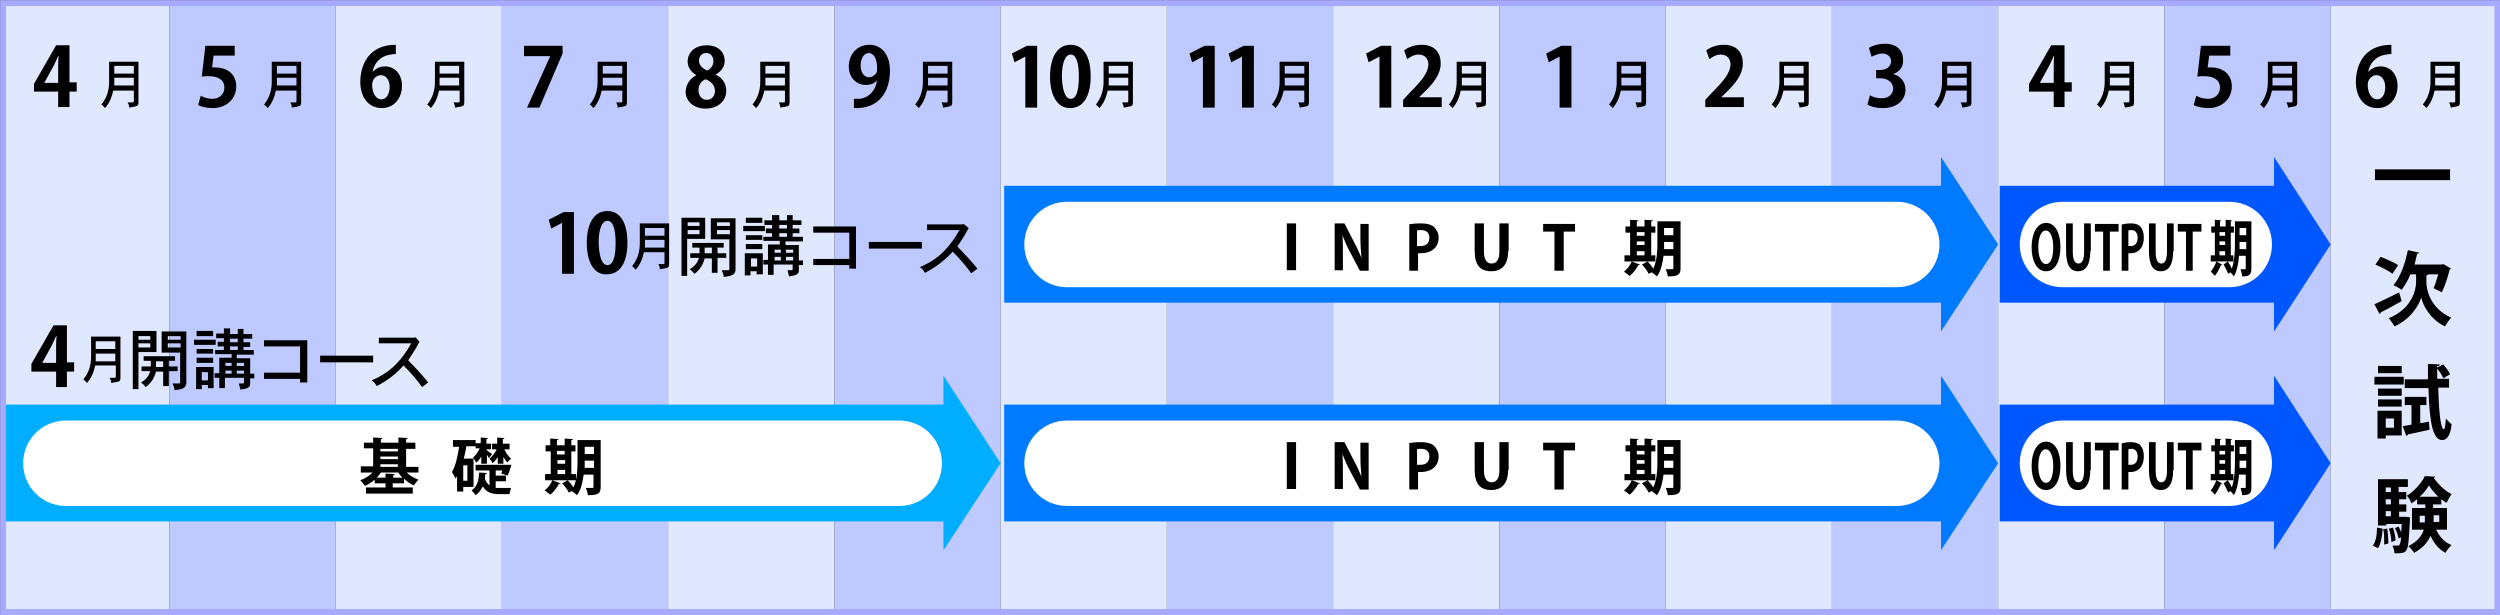
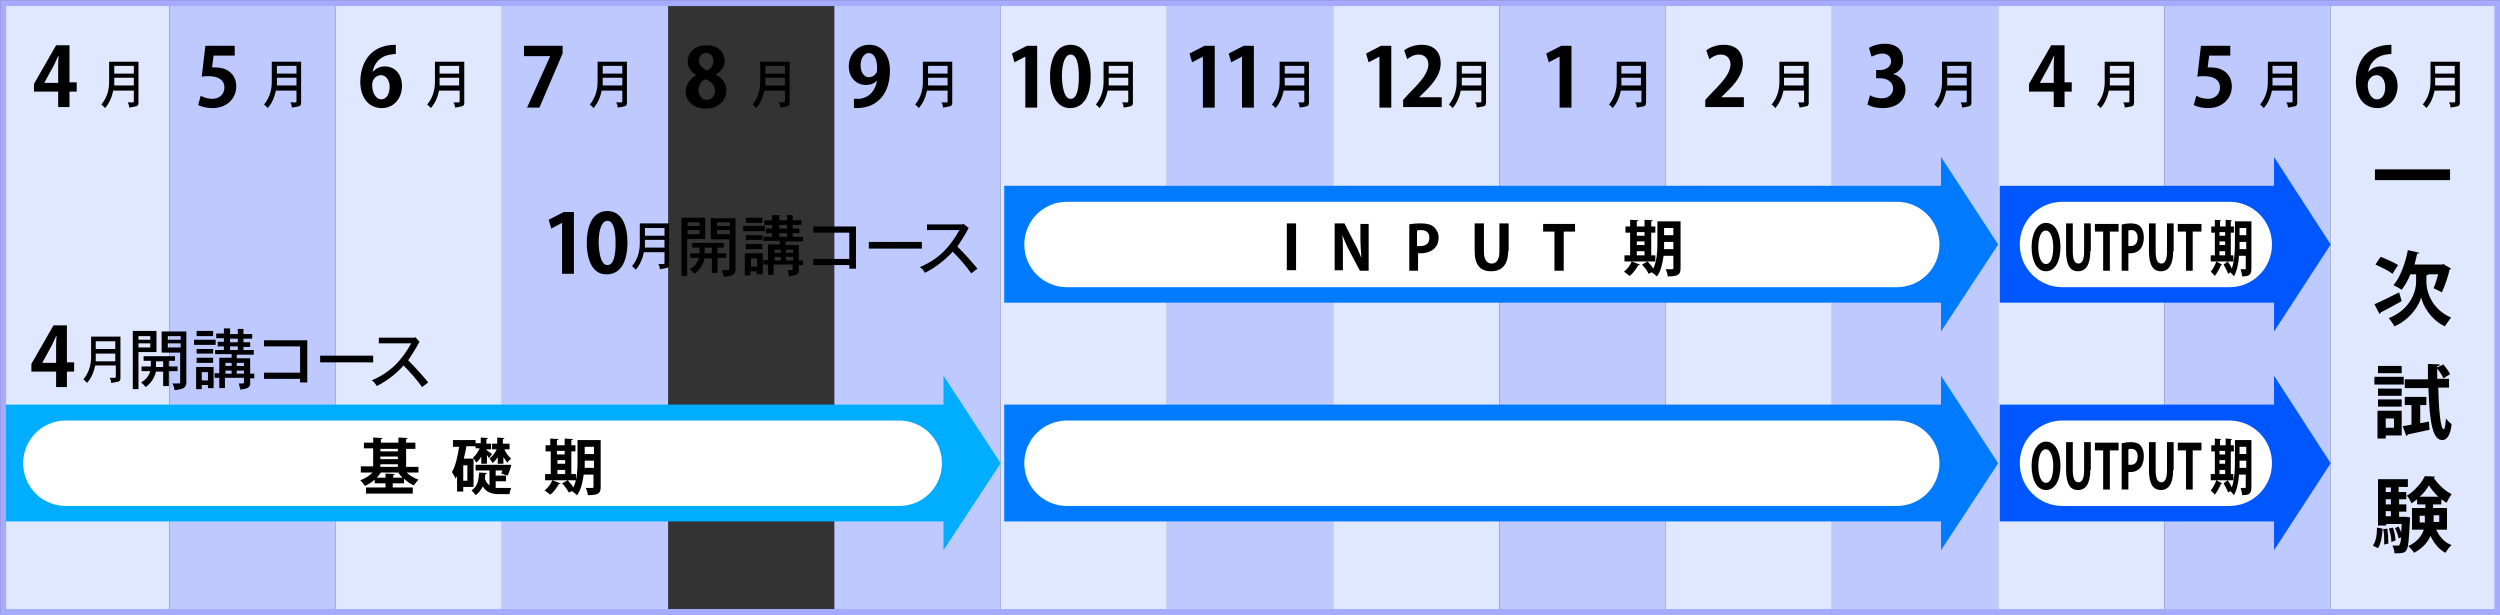
<svg xmlns="http://www.w3.org/2000/svg" id="レイヤー_1" width="485.7" height="119.4" overflow="visible" version="1.1" viewBox="0 0 485.7 119.4" xml:space="preserve">
  <rect x="0" y="0" width="485.7" height="119.4" fill="#333333" stroke="none" />
  <defs />
  <style>.st0{fill:#e0e8ff}.st2{fill:#bdc9ff}.st3{fill:#fff}.st4{fill:#0057ff}.st5{fill:#007aff}</style>
  <path d="M97.5.6h32.3v118.3H97.5z" class="st2" />
-   <path d="M129.8.6h32.3v118.3h-32.3z" class="st0" />
  <path d="M162.1.6h32.3v118.3h-32.3z" class="st2" />
  <path d="M.6.6h32.3v118.3H.6z" class="st0" />
  <path d="M13.5 20.8h-2.2v-3H6.6v-1.5l4.3-7.5h2.6V16h1.4v1.8h-1.4v3zm-4.9-4.7h2.7v-3c0-.7 0-1.5.1-2.2h-.1c-.4.8-.6 1.4-1 2.1l-1.7 3.1zM26.9 12v7.9c0 .4-.1.6-.3.7-.3.1-.8.2-1.5.3 0-.3-.1-.7-.3-1h1c.1 0 .2-.1.2-.2v-2.1h-4c-.3 1.4-.8 2.5-1.6 3.4-.2-.3-.5-.5-.7-.7 1-1.2 1.5-2.7 1.5-4.4V12h5.7zm-4.7 3.1v1.5H26v-1.5h-3.8zm0-.8H26v-1.5h-3.8v1.5z" />
  <path d="M32.9.6h32.3v118.3H32.9z" class="st2" />
  <path d="M45.6 8.9v1.9h-4.1l-.3 2.3h.7c2.1 0 4 1.2 4 3.7 0 2.3-1.8 4.2-4.6 4.2-1.2 0-2.3-.3-2.8-.6l.5-1.8c.5.3 1.3.6 2.3.6 1.2 0 2.3-.8 2.3-2.2 0-1.4-1.1-2.2-3.1-2.2-.5 0-.9 0-1.3.1l.7-6h5.7zM58.5 12v7.9c0 .4-.1.6-.3.7-.3.1-.8.2-1.5.3 0-.3-.1-.7-.3-1h1c.1 0 .2-.1.2-.2v-2.1h-4c-.3 1.4-.8 2.5-1.6 3.4-.2-.3-.5-.5-.7-.7 1-1.2 1.5-2.7 1.5-4.4V12h5.7zm-4.7 3.1v1.5h3.8v-1.5h-3.8zm0-.8h3.8v-1.5h-3.8v1.5z" />
  <path d="M65.2.6h32.3v118.3H65.2z" class="st0" />
  <path d="M72.4 14c.5-.6 1.3-1.1 2.4-1.1 1.8 0 3.3 1.4 3.3 3.8 0 2.3-1.5 4.3-3.9 4.3-2.7 0-4.2-2.2-4.2-5.1 0-2.7 1.2-7.2 6.9-7.2v1.8c-.3 0-.6 0-1 .1-2.2.3-3.3 1.9-3.5 3.4zm3.3 2.9c0-1.2-.6-2.3-1.7-2.3-.7 0-1.7.6-1.7 1.9 0 1.5.7 2.8 1.8 2.8 1 0 1.6-1.1 1.6-2.4zM90.2 12v7.9c0 .4-.1.6-.3.7-.3.1-.8.2-1.5.3 0-.3-.1-.7-.3-1h1c.1 0 .2-.1.2-.2v-2.1h-4c-.3 1.4-.8 2.5-1.6 3.4-.2-.3-.5-.5-.7-.7 1-1.2 1.5-2.7 1.5-4.4V12h5.7zm-4.8 3.1v1.5h3.8v-1.5h-3.8zm0-.8h3.8v-1.5h-3.8v1.5zm16.5-5.4h7.4v1.5l-4.5 10.5h-2.4l4.5-10h-5.1v-2zm19.9 3.1v7.9c0 .4-.1.6-.3.7-.3.1-.8.2-1.5.3 0-.3-.1-.7-.3-1h1c.1 0 .2-.1.2-.2v-2.1h-4c-.3 1.4-.8 2.5-1.6 3.4-.2-.3-.5-.5-.7-.7 1-1.2 1.5-2.7 1.5-4.4V12h5.7zm-4.7 3.1v1.5h3.8v-1.5h-3.8zm0-.8h3.8v-1.5h-3.8v1.5zm18.2.3c-1.1-.6-1.7-1.6-1.7-2.6 0-2 1.6-3.2 3.7-3.2 2.4 0 3.5 1.5 3.5 3 0 1-.5 2-1.8 2.7 1.2.5 2.1 1.6 2.1 3.1 0 2.1-1.7 3.5-4 3.5-2.5 0-3.9-1.6-3.9-3.3.1-1.5.9-2.6 2.1-3.2zm3.6 3.1c0-1.2-.8-1.9-1.8-2.3-.9.3-1.4 1.2-1.4 2.1 0 1 .6 1.9 1.6 1.9s1.6-.8 1.6-1.7zm-3.1-5.9c0 .9.7 1.5 1.6 1.9.7-.3 1.2-1 1.2-1.8s-.4-1.6-1.4-1.6c-1 0-1.4.8-1.4 1.5zm17.6.2v7.9c0 .4-.1.6-.3.7-.3.1-.8.2-1.5.3 0-.3-.1-.7-.3-1h1c.1 0 .2-.1.2-.2v-2.1h-4c-.3 1.4-.8 2.5-1.6 3.4-.2-.3-.5-.5-.7-.7 1-1.2 1.5-2.7 1.5-4.4V12h5.7zm-4.7 3.1v1.5h3.8v-1.5h-3.8zm0-.8h3.8v-1.5h-3.8v1.5zm21.7 1.3c-.5.6-1.2.9-2.2.9-1.8 0-3.3-1.4-3.3-3.6s1.5-4.2 4-4.2c2.6 0 4 2.2 4 5 0 4.1-2.1 7.5-7 7.3v-1.8h1.2c1.9-.3 3-1.7 3.3-3.6zm-3.2-2.9c0 1.4.7 2.3 1.6 2.3.7 0 1.2-.4 1.5-.9.1-.2.1-.4.1-.9 0-1.6-.5-2.9-1.7-2.9-.9.1-1.5 1.1-1.5 2.4zM185 12v7.9c0 .4-.1.6-.3.7-.3.1-.8.2-1.5.3 0-.3-.1-.7-.3-1h1c.1 0 .2-.1.2-.2v-2.1h-4c-.3 1.4-.8 2.5-1.6 3.4-.2-.3-.5-.5-.7-.7 1-1.2 1.5-2.7 1.5-4.4V12h5.7zm-4.7 3.1v1.5h3.8v-1.5h-3.8zm0-.8h3.8v-1.5h-3.8v1.5z" />
  <path d="M194.4.6h32.3v118.3h-32.3z" class="st0" />
-   <path d="M199.2 20.8V11l-2.1 1.1-.5-1.7 2.9-1.5h2v12h-2.3zm4.8-5.9c0-3.6 1.3-6.2 4-6.2 2.8 0 3.9 2.8 3.9 6.1 0 4-1.5 6.2-4 6.2-2.7 0-3.9-2.8-3.9-6.1zm4 4.3c1.1 0 1.6-1.5 1.6-4.3 0-2.7-.5-4.3-1.6-4.3-1 0-1.7 1.5-1.7 4.3.1 2.8.7 4.3 1.7 4.3zm12.1-7.2v7.9c0 .4-.1.6-.3.7-.3.1-.8.2-1.5.3 0-.3-.1-.7-.3-1h1c.1 0 .2-.1.2-.2v-2.1h-4c-.3 1.4-.8 2.5-1.6 3.4-.2-.3-.5-.5-.7-.7 1-1.2 1.5-2.7 1.5-4.4V12h5.7zm-4.7 3.1v1.5h3.8v-1.5h-3.8zm0-.8h3.8v-1.5h-3.8v1.5zM109.2 53.2v-9.9l-2.1 1.1-.5-1.7 2.9-1.5h2v12h-2.3zm4.8-6c0-3.6 1.3-6.2 4-6.2 2.8 0 3.9 2.8 3.9 6.1 0 4-1.5 6.2-4 6.2-2.7.1-3.9-2.7-3.9-6.1zm4 4.3c1.1 0 1.6-1.5 1.6-4.3 0-2.7-.5-4.3-1.6-4.3-1 0-1.7 1.5-1.7 4.3.1 2.8.7 4.3 1.7 4.3zm12-8.1v7.9c0 .4-.1.6-.3.7-.3.1-.8.2-1.5.3 0-.3-.1-.7-.3-1h1c.1 0 .2-.1.2-.2V49h-4c-.3 1.4-.8 2.5-1.6 3.4-.2-.3-.5-.5-.7-.7 1-1.2 1.5-2.7 1.5-4.4v-3.9h5.7zm-4.7 3.2v1.5h3.8v-1.5h-3.8zm0-.8h3.8v-1.5h-3.8v1.5zm11.7-3.5v4.1h-3.5v7.2h-1.1V42.3h4.6zm-3.4 1.6h2.3v-.7h-2.3v.7zm0 1.6h2.3v-.8h-2.3v.8zm7 1.7v.9h-1.2v1.1h1.7v.9h-1.7V53h-1.1v-2.8h-1.4c-.3 1.2-.9 2.2-2 3-.2-.3-.5-.6-.9-.9.9-.5 1.5-1.2 1.8-2.2h-1.7v-.9h1.8v-1.1h-1.4v-.9h6.1zm-3.7 2h1.4v-1.1h-1.4v1.1zm6-6.9v10.1c0 .3-.1.6-.4.9-.2.2-.9.4-1.9.5 0-.3-.1-.7-.4-1.3h1.3c.1 0 .2-.1.2-.2v-5.8h-3.6v-4.1h4.8zm-3.6 1.6h2.5v-.7h-2.5v.7zm0 1.6h2.5v-.8h-2.5v.8zm9.3-1.6v1h-4.2v-1h4.2zm-.4 5.3v4.1H147v-.6h-1.2v.8h-1.1v-4.3h3.5zm-.1-6.9v1h-3.2v-1h3.2zm0 3.4v.9h-3.2v-.9h3.2zm0 1.7v1h-3.2v-1h3.2zm-2.2 4.4h1.2v-1.6h-1.2v1.6zm5.5-10v1h1.5v-1h1.1v1h1.7v.9H154v.7h1.3v.9H154v.7h2v.9h-3.4v.7h2.6v3h.8v.9h-.8v1.1c0 .3-.1.5-.4.7-.3.2-.8.3-1.5.4l-.3-1.2h.8c.1 0 .2-.1.2-.2v-.9h-3.7v2h-1.1v-2h-.9v-.9h.9v-3h2.3v-.7h-3.2V46h1.7v-.7h-1.2v-.9h1.2v-.7h-1.5v-.9h1.5v-1h1.4zm-.9 7.3h1.2v-.6h-1.2v.6zm0 1.5h1.2v-.7h-1.2v.7zm.9-6.2h1.5v-.7h-1.5v.7zm0 1.6h1.5v-.7h-1.5v.7zm1.3 3.1h1.4v-.6h-1.4v.6zm0 1.5h1.4v-.7h-1.4v.7zm13.6-6.6v8.2H165v-.7h-7v-1.2h7v-5.1h-7V44h8.3zm12.8 3v1.3h-10.3V47h10.3zm9.1-2.7c-.9 1.7-1.7 2.8-2.2 3.6 1.7 1.7 3 3.2 3.9 4.3l-1.2.9c-1-1.4-2.2-2.8-3.6-4.2-1.6 1.7-3.4 3.1-5.4 4.1-.3-.5-.6-.9-1-1.1 1.9-.8 3.4-1.8 4.7-3.1 1.1-1.1 2.1-2.5 3-4.1h-6.3v-1.1h6.9l.2-.1 1 .8zM13.1 75.2h-2.2v-3H6.1v-1.5l4.3-7.5H13v7.2h1.4v1.8H13v3zm-4.9-4.7h2.7v-3c0-.7 0-1.5.1-2.2h-.1c-.4.8-.6 1.4-1 2.1l-1.7 3.1zm15.2-5v7.9c0 .4-.1.6-.3.7-.3.1-.8.2-1.5.3 0-.3-.1-.7-.3-1h1c.1 0 .2-.1.2-.2V71h-4c-.3 1.4-.8 2.5-1.6 3.4-.2-.3-.5-.5-.7-.7 1-1.2 1.5-2.7 1.5-4.4v-3.9h5.7zm-4.8 3.2v1.5h3.8v-1.5h-3.8zm0-.9h3.8v-1.5h-3.8v1.5zm11.8-3.5v4.1h-3.5v7.2h-1.1V64.3h4.6zM26.9 66h2.3v-.7h-2.3v.7zm0 1.5h2.3v-.8h-2.3v.8zm7.1 1.7v.9h-1.2v1.1h1.7v.9h-1.7V75h-1.1v-2.8h-1.4c-.3 1.2-.9 2.2-2 3-.2-.3-.5-.6-.9-.9.9-.5 1.5-1.2 1.8-2.2h-1.7v-.9h1.8v-1.1h-1.4v-.9H34zm-3.7 2.1h1.4v-1.1h-1.4v1.1zm5.9-7v10.1c0 .3-.1.6-.4.9-.2.2-.9.4-1.9.5 0-.3-.1-.7-.4-1.3h1.3c.1 0 .2-.1.2-.2v-5.8h-3.6v-4.1h4.8zM32.6 66h2.5v-.7h-2.5v.7zm0 1.5h2.5v-.8h-2.5v.8zm9.3-1.5v1h-4.2v-1h4.2zm-.4 5.3v4.1h-1.1v-.6h-1.2v.8h-1.1v-4.3h3.4zm-.1-7v1h-3.2v-1h3.2zm0 3.5v.9h-3.2v-.9h3.2zm0 1.7v1h-3.2v-1h3.2zm-2.2 4.4h1.2v-1.6h-1.2v1.6zm5.5-10v1h1.5v-1h1.1v1H49v.9h-1.7v.7h1.3v.9h-1.3v.6h2v.9H46v.7h2.6v3h.8v.9h-.8v1.1c0 .3-.1.5-.4.7-.3.2-.8.3-1.5.4l-.3-1.2h.8c.1 0 .2-.1.2-.2v-.9h-3.7v2h-1.1v-2h-.9v-.9h.9v-3H45v-.7h-3.2V68h1.7v-.7h-1.2v-.9h1.2v-.7H42v-.9h1.5v-1h1.2zm-.9 7.2H45v-.6h-1.2v.6zm0 1.5H45V72h-1.2v.6zm.9-6.1h1.5v-.7h-1.5v.7zm0 1.5h1.5v-.7h-1.5v.7zm1.3 3.1h1.4v-.6H46v.6zm0 1.5h1.4V72H46v.6zm13.7-6.5v8.2h-1.4v-.7h-7v-1.2h7v-5.1h-7v-1.2h8.4zm12.8 3v1.3H62.2v-1.3h10.3zm9-2.7c-.9 1.7-1.7 2.8-2.2 3.6 1.7 1.7 3 3.2 3.9 4.3l-1.2.9c-1-1.4-2.2-2.8-3.6-4.2-1.4 1.6-3.2 3-5.2 4-.3-.5-.6-.9-1-1.1 1.9-.8 3.4-1.8 4.7-3.1 1.1-1.1 2.1-2.5 3-4.1h-6.3v-1.1h6.9l.2-.1.8.9z" />
+   <path d="M199.2 20.8V11l-2.1 1.1-.5-1.7 2.9-1.5h2v12h-2.3zm4.8-5.9c0-3.6 1.3-6.2 4-6.2 2.8 0 3.9 2.8 3.9 6.1 0 4-1.5 6.2-4 6.2-2.7 0-3.9-2.8-3.9-6.1zm4 4.3c1.1 0 1.6-1.5 1.6-4.3 0-2.7-.5-4.3-1.6-4.3-1 0-1.7 1.5-1.7 4.3.1 2.8.7 4.3 1.7 4.3zm12.1-7.2v7.9c0 .4-.1.6-.3.7-.3.1-.8.2-1.5.3 0-.3-.1-.7-.3-1h1c.1 0 .2-.1.2-.2v-2.1h-4c-.3 1.4-.8 2.5-1.6 3.4-.2-.3-.5-.5-.7-.7 1-1.2 1.5-2.7 1.5-4.4V12h5.7zm-4.7 3.1v1.5h3.8v-1.5h-3.8zm0-.8h3.8v-1.5h-3.8v1.5zM109.2 53.2v-9.9l-2.1 1.1-.5-1.7 2.9-1.5h2v12h-2.3zm4.8-6c0-3.6 1.3-6.2 4-6.2 2.8 0 3.9 2.8 3.9 6.1 0 4-1.5 6.2-4 6.2-2.7.1-3.9-2.7-3.9-6.1zm4 4.3c1.1 0 1.6-1.5 1.6-4.3 0-2.7-.5-4.3-1.6-4.3-1 0-1.7 1.5-1.7 4.3.1 2.8.7 4.3 1.7 4.3zm12-8.1v7.9c0 .4-.1.6-.3.7-.3.1-.8.2-1.5.3 0-.3-.1-.7-.3-1h1c.1 0 .2-.1.2-.2V49h-4c-.3 1.4-.8 2.5-1.6 3.4-.2-.3-.5-.5-.7-.7 1-1.2 1.5-2.7 1.5-4.4v-3.9h5.7zm-4.7 3.2v1.5h3.8v-1.5h-3.8zm0-.8h3.8v-1.5h-3.8v1.5zm11.7-3.5v4.1h-3.5v7.2h-1.1V42.3h4.6zm-3.4 1.6h2.3v-.7h-2.3v.7zm0 1.6h2.3v-.8h-2.3v.8zm7 1.7v.9h-1.2v1.1h1.7v.9h-1.7V53h-1.1v-2.8h-1.4c-.3 1.2-.9 2.2-2 3-.2-.3-.5-.6-.9-.9.9-.5 1.5-1.2 1.8-2.2h-1.7v-.9h1.8v-1.1h-1.4v-.9h6.1zm-3.7 2h1.4v-1.1h-1.4v1.1zm6-6.9v10.1c0 .3-.1.6-.4.9-.2.2-.9.4-1.9.5 0-.3-.1-.7-.4-1.3h1.3c.1 0 .2-.1.2-.2v-5.8h-3.6v-4.1h4.8zm-3.6 1.6h2.5v-.7h-2.5v.7zm0 1.6h2.5v-.8h-2.5v.8zm9.3-1.6v1h-4.2v-1h4.2zm-.4 5.3v4.1H147v-.6h-1.2v.8h-1.1v-4.3h3.5zm-.1-6.9v1h-3.2v-1h3.2zm0 3.4v.9h-3.2v-.9h3.2zm0 1.7v1h-3.2v-1h3.2zm-2.2 4.4h1.2v-1.6h-1.2v1.6zm5.5-10v1h1.5v-1h1.1v1h1.7v.9H154v.7h1.3v.9H154v.7h2v.9h-3.4v.7h2.6v3h.8v.9h-.8v1.1c0 .3-.1.5-.4.7-.3.2-.8.3-1.5.4l-.3-1.2h.8c.1 0 .2-.1.2-.2v-.9h-3.7v2h-1.1v-2h-.9v-.9h.9v-3h2.3v-.7h-3.2V46h1.7v-.7h-1.2v-.9h1.2v-.7h-1.5v-.9h1.5v-1h1.4zm-.9 7.3h1.2v-.6h-1.2v.6zm0 1.5h1.2v-.7h-1.2v.7zm.9-6.2h1.5v-.7h-1.5v.7zm0 1.6h1.5v-.7h-1.5v.7zm1.3 3.1h1.4v-.6h-1.4v.6zm0 1.5h1.4v-.7h-1.4v.7zm13.6-6.6v8.2H165v-.7h-7v-1.2h7v-5.1h-7V44h8.3zm12.8 3v1.3h-10.3V47h10.3zm9.1-2.7c-.9 1.7-1.7 2.8-2.2 3.6 1.7 1.7 3 3.2 3.9 4.3l-1.2.9c-1-1.4-2.2-2.8-3.6-4.2-1.6 1.7-3.4 3.1-5.4 4.1-.3-.5-.6-.9-1-1.1 1.9-.8 3.4-1.8 4.7-3.1 1.1-1.1 2.1-2.5 3-4.1h-6.3v-1.1h6.9l.2-.1 1 .8zM13.1 75.2h-2.2v-3H6.1v-1.5l4.3-7.5H13v7.2h1.4v1.8H13v3zm-4.9-4.7h2.7v-3c0-.7 0-1.5.1-2.2h-.1c-.4.8-.6 1.4-1 2.1l-1.7 3.1zm15.2-5v7.9c0 .4-.1.6-.3.7-.3.1-.8.2-1.5.3 0-.3-.1-.7-.3-1h1c.1 0 .2-.1.2-.2V71h-4c-.3 1.4-.8 2.5-1.6 3.4-.2-.3-.5-.5-.7-.7 1-1.2 1.5-2.7 1.5-4.4v-3.9h5.7zm-4.8 3.2v1.5h3.8v-1.5h-3.8zm0-.9h3.8v-1.5h-3.8v1.5zm11.8-3.5v4.1h-3.5v7.2h-1.1V64.3h4.6zM26.9 66h2.3v-.7h-2.3v.7zm0 1.5h2.3v-.8h-2.3v.8zm7.1 1.7v.9h-1.2v1.1h1.7v.9h-1.7V75h-1.1v-2.8h-1.4c-.3 1.2-.9 2.2-2 3-.2-.3-.5-.6-.9-.9.9-.5 1.5-1.2 1.8-2.2h-1.7v-.9h1.8v-1.1h-1.4v-.9H34zm-3.7 2.1h1.4v-1.1h-1.4v1.1zm5.9-7v10.1c0 .3-.1.6-.4.9-.2.2-.9.4-1.9.5 0-.3-.1-.7-.4-1.3h1.3c.1 0 .2-.1.2-.2v-5.8h-3.6v-4.1h4.8zM32.6 66h2.5v-.7h-2.5v.7m0 1.5h2.5v-.8h-2.5v.8zm9.3-1.5v1h-4.2v-1h4.2zm-.4 5.3v4.1h-1.1v-.6h-1.2v.8h-1.1v-4.3h3.4zm-.1-7v1h-3.2v-1h3.2zm0 3.5v.9h-3.2v-.9h3.2zm0 1.7v1h-3.2v-1h3.2zm-2.2 4.4h1.2v-1.6h-1.2v1.6zm5.5-10v1h1.5v-1h1.1v1H49v.9h-1.7v.7h1.3v.9h-1.3v.6h2v.9H46v.7h2.6v3h.8v.9h-.8v1.1c0 .3-.1.5-.4.7-.3.2-.8.3-1.5.4l-.3-1.2h.8c.1 0 .2-.1.2-.2v-.9h-3.7v2h-1.1v-2h-.9v-.9h.9v-3H45v-.7h-3.2V68h1.7v-.7h-1.2v-.9h1.2v-.7H42v-.9h1.5v-1h1.2zm-.9 7.2H45v-.6h-1.2v.6zm0 1.5H45V72h-1.2v.6zm.9-6.1h1.5v-.7h-1.5v.7zm0 1.5h1.5v-.7h-1.5v.7zm1.3 3.1h1.4v-.6H46v.6zm0 1.5h1.4V72H46v.6zm13.7-6.5v8.2h-1.4v-.7h-7v-1.2h7v-5.1h-7v-1.2h8.4zm12.8 3v1.3H62.2v-1.3h10.3zm9-2.7c-.9 1.7-1.7 2.8-2.2 3.6 1.7 1.7 3 3.2 3.9 4.3l-1.2.9c-1-1.4-2.2-2.8-3.6-4.2-1.4 1.6-3.2 3-5.2 4-.3-.5-.6-.9-1-1.1 1.9-.8 3.4-1.8 4.7-3.1 1.1-1.1 2.1-2.5 3-4.1h-6.3v-1.1h6.9l.2-.1.8.9z" />
  <path d="M226.7.6H259v118.3h-32.3z" class="st2" />
  <path d="M233.7 20.8V11l-2.1 1.1-.5-1.7 2.9-1.5h2v12h-2.3zm7.6 0V11l-2.1 1.1-.5-1.7 2.9-1.5h2v12h-2.3zm13-8.8v7.9c0 .4-.1.6-.3.7-.3.1-.8.2-1.5.3 0-.3-.1-.7-.3-1h1c.1 0 .2-.1.2-.2v-2.1h-4c-.3 1.4-.8 2.5-1.6 3.4-.2-.3-.5-.5-.7-.7 1-1.2 1.5-2.7 1.5-4.4V12h5.7zm-4.7 3.1v1.5h3.8v-1.5h-3.8zm0-.8h3.8v-1.5h-3.8v1.5z" />
  <path d="M259 .6h32.3v118.3H259z" class="st0" />
  <path d="M268 20.8V11l-2.1 1.1-.5-1.7 2.9-1.5h2v12H268zm12.1 0h-7.5v-1.4l1.3-1.4c2.3-2.3 3.6-3.9 3.6-5.5 0-1-.6-1.9-1.9-1.9-.9 0-1.7.5-2.2.9l-.6-1.7c.7-.6 2-1.1 3.4-1.1 2.6 0 3.7 1.6 3.7 3.6 0 2.1-1.4 3.9-3.2 5.6l-1 1h4.4v1.9zm8.6-8.8v7.9c0 .4-.1.6-.3.7-.3.1-.8.2-1.5.3 0-.3-.1-.7-.3-1h1c.1 0 .2-.1.2-.2v-2.1h-4c-.3 1.4-.8 2.5-1.6 3.4-.2-.3-.5-.5-.7-.7 1-1.2 1.5-2.7 1.5-4.4V12h5.7zm-4.7 3.1v1.5h3.8v-1.5H284zm0-.8h3.8v-1.5H284v1.5z" />
  <path d="M291.3.6h32.3v118.3h-32.3z" class="st2" />
  <path d="M303 20.8V11l-2.1 1.1-.5-1.7 2.9-1.5h2v12H303zm16.8-8.8v7.9c0 .4-.1.6-.3.7-.3.1-.8.2-1.5.3 0-.3-.1-.7-.3-1h1c.1 0 .2-.1.2-.2v-2.1h-4c-.3 1.4-.8 2.5-1.6 3.4-.2-.3-.5-.5-.7-.7 1-1.2 1.5-2.7 1.5-4.4V12h5.7zm-4.8 3.1v1.5h3.8v-1.5H315zm0-.8h3.8v-1.5H315v1.5z" />
  <path d="M323.6.6h32.3v118.3h-32.3z" class="st0" />
  <path d="M338.8 20.8h-7.5v-1.4l1.3-1.4c2.3-2.3 3.6-3.9 3.6-5.5 0-1-.6-1.9-1.9-1.9-.9 0-1.7.5-2.2.9l-.6-1.7c.7-.6 2-1.1 3.4-1.1 2.6 0 3.7 1.6 3.7 3.6 0 2.1-1.4 3.9-3.2 5.6l-1 1h4.4v1.9zm12.6-8.8v7.9c0 .4-.1.6-.3.7-.3.1-.8.2-1.5.3 0-.3-.1-.7-.3-1h1c.1 0 .2-.1.2-.2v-2.1h-4c-.3 1.4-.8 2.5-1.6 3.4-.2-.3-.5-.5-.7-.7 1-1.2 1.5-2.7 1.5-4.4V12h5.7zm-4.8 3.1v1.5h3.8v-1.5h-3.8zm0-.8h3.8v-1.5h-3.8v1.5z" />
  <path d="M355.9.6h32.3v118.3h-32.3z" class="st2" />
  <path d="M367.8 14.4c1.3.3 2.4 1.4 2.4 3 0 2-1.6 3.6-4.4 3.6-1.3 0-2.4-.3-3-.7l.5-1.8c.4.3 1.4.6 2.3.6 1.4 0 2.2-.9 2.2-1.9 0-1.3-1.2-2-2.5-2h-.8v-1.6h.8c.9 0 2.1-.5 2.1-1.7 0-.8-.6-1.5-1.7-1.5-.8 0-1.6.4-2.1.6l-.5-1.7c.6-.4 1.8-.8 3.1-.8 2.3 0 3.5 1.3 3.5 2.9.2 1.5-.6 2.5-1.9 3zM383 12v7.9c0 .4-.1.6-.3.7-.3.1-.8.2-1.5.3 0-.3-.1-.7-.3-1h1c.1 0 .2-.1.2-.2v-2.1h-4c-.3 1.4-.8 2.5-1.6 3.4-.2-.3-.5-.5-.7-.7 1-1.2 1.5-2.7 1.5-4.4V12h5.7zm-4.7 3.1v1.5h3.8v-1.5h-3.8zm0-.8h3.8v-1.5h-3.8v1.5z" />
  <path d="M388.2.6h32.3v118.3h-32.3z" class="st0" />
  <path d="M401.2 20.8H399v-3h-4.8v-1.5l4.3-7.5h2.6V16h1.4v1.8h-1.4v3zm-4.9-4.7h2.7v-3c0-.7 0-1.5.1-2.2h-.1c-.4.8-.6 1.4-1 2.1l-1.7 3.1zm18.3-4.1v7.9c0 .4-.1.6-.3.7-.3.1-.8.2-1.5.3 0-.3-.1-.7-.3-1h1c.1 0 .2-.1.2-.2v-2.1h-4c-.3 1.4-.8 2.5-1.6 3.4-.2-.3-.5-.5-.7-.7 1-1.2 1.5-2.7 1.5-4.4V12h5.7zm-4.7 3.1v1.5h3.8v-1.5h-3.8zm0-.8h3.8v-1.5h-3.8v1.5z" />
  <path d="M420.5.6h32.3v118.3h-32.3z" class="st2" />
  <path d="M433.3 8.9v1.9h-4.1l-.3 2.3h.7c2.1 0 4 1.2 4 3.7 0 2.3-1.8 4.2-4.6 4.2-1.2 0-2.3-.3-2.8-.6l.5-1.8c.5.3 1.3.6 2.3.6 1.2 0 2.3-.8 2.3-2.2 0-1.4-1.1-2.2-3.1-2.2-.5 0-.9 0-1.3.1l.7-6h5.7zm13 3.1v7.9c0 .4-.1.6-.3.7-.3.1-.8.2-1.5.3 0-.3-.1-.7-.3-1h1c.1 0 .2-.1.2-.2v-2.1h-4c-.3 1.4-.8 2.5-1.6 3.4-.2-.3-.5-.5-.7-.7 1-1.2 1.5-2.7 1.5-4.4V12h5.7zm-4.8 3.1v1.5h3.8v-1.5h-3.8zm0-.8h3.8v-1.5h-3.8v1.5z" />
  <path d="M452.8.6h32.3v118.3h-32.3z" class="st0" />
  <path d="M460.1 14c.5-.6 1.3-1.1 2.4-1.1 1.8 0 3.3 1.4 3.3 3.8 0 2.3-1.5 4.3-3.9 4.3-2.7 0-4.2-2.2-4.2-5.1 0-2.7 1.2-7.2 6.9-7.2v1.8c-.3 0-.6 0-1 .1-2.2.3-3.3 1.9-3.5 3.4zm3.3 2.9c0-1.2-.6-2.3-1.7-2.3-.7 0-1.7.6-1.7 1.9 0 1.5.7 2.8 1.8 2.8s1.6-1.1 1.6-2.4zm14.5-4.9v7.9c0 .4-.1.6-.3.7-.3.1-.8.2-1.5.3 0-.3-.1-.7-.3-1h1c.1 0 .2-.1.2-.2v-2.1h-4c-.3 1.4-.8 2.5-1.6 3.4-.2-.3-.5-.5-.7-.7 1-1.2 1.5-2.7 1.5-4.4V12h5.7zm-4.8 3.1v1.5h3.8v-1.5h-3.8zm0-.8h3.8v-1.5h-3.8v1.5zm-11.7 18.6H476V35h-14.6v-2.1zm-.1 26.2c1.2-.5 3-1.4 4.8-2.3l.5 1.7c-1.5.8-3 1.7-4.1 2.2 0 .2-.1.3-.2.3l-1-1.9zm1.2-9.2c1.1.4 2.6 1.1 3.4 1.6l-1.1 1.7c-.7-.6-2.2-1.3-3.3-1.8l1-1.5zm9.3 3.4c-.1.1-.2.2-.4.2v1.3c0 1.7.9 5.2 4.8 6.9-.4.5-.9 1.2-1.2 1.7-2.8-1.3-4.3-4.1-4.6-5.6-.4 1.4-2 4.2-5.2 5.6-.2-.4-.8-1.2-1.1-1.6 4.3-1.7 5.3-5.3 5.3-7v-1.5h-1.1c-.5 1.2-1.1 2.2-1.7 3-.4-.3-1.2-.7-1.6-.9 1.3-1.5 2.3-4.2 2.8-6.8l2.2.5c0 .1-.2.2-.4.2-.2.7-.3 1.4-.5 2.1h5.3l.3-.1 1.5.9c-.1.1-.2.2-.3.2-.3 1.4-.9 3.1-1.5 4.4-.4-.2-1.1-.6-1.6-.8.3-.7.6-1.7.9-2.7h-1.9zM467 73.2v1.5h-5.7v-1.5h5.7zm-.4 6.6v4.8h-3.1v.6h-1.6v-5.4h4.7zm0-4.3v1.4H462v-1.4h4.6zM462 79v-1.4h4.6V79H462zm4.6-7.9v1.4H462v-1.4h4.6zm-1.5 10.2h-1.6v1.8h1.6v-1.8zm5.3.9l1.5-.3.1 1.6c-1.5.3-3.1.7-4.2.9 0 .1-.1.2-.3.3l-.7-1.9c.5-.1 1.1-.2 1.7-.3v-3.8h-1.3v-1.6h4.2v1.6h-1.2v3.5zm5.6-6.9h-2.3c.1 4 .4 8.1 1.1 8.1.2 0 .3-1 .4-2.1.3.4.8.9 1.1 1.1-.2 2.1-.9 3.1-1.8 3.1-1.8 0-2.5-3.1-2.7-10.1h-4.6v-1.7h4.5v-3l2.3.1c0 .2-.1.3-.5.3v.3l1.2-.6c.5.6 1.1 1.4 1.3 1.9l-1.3.8c-.2-.5-.7-1.3-1.2-1.9v2h2.3v1.7zm-13.1 27.4c-.1 1.4-.3 2.9-.9 3.8l-1-.5c.6-.8.8-2.1.8-3.5l1.1.2zm3.2-7.1h1.4V97h-1.4v1h1.4v1.4h-1.4v1h1.2l.9.1v.5c-.2 3.9-.3 5.4-.7 5.9-.3.5-.7.6-2.3.6 0-.5-.2-1.1-.4-1.5h1c.2 0 .3 0 .4-.2.1-.2.2-.5.3-1.4l-.5.2c-.1-.6-.4-1.4-.7-2l.7-.3c.2.4.4.8.5 1.2 0-.5.1-1 .1-1.7h-3v.3H462v-9h5.8v1.5H466v1zm-2.9 10.2v-.7c0-.7 0-1.6-.2-2.3l.8-.1c.1.7.2 1.6.2 2.3v.6l-.8.2zm1.3-11.1h-1v.9h1v-.9zm0 3.3v-1h-1v1h1zm0 2.3v-1h-1v1h1zm.1 5c0-.7-.2-1.8-.5-2.6l.8-.2c.3.8.5 1.9.5 2.5l-.8.3zm10.9-2.4h-2.2c.6 1.3 1.6 2.5 3 3-.4.3-.9 1-1.2 1.5-1.3-.7-2.2-1.8-2.9-3.3-.5 1.2-1.5 2.4-3.2 3.3-.2-.4-.8-1-1.1-1.3 1.8-.9 2.6-2 3-3.2h-2.3v-4.2h2.6V98h-1.6v-1c-.4.3-.8.6-1.1.8-.2-.5-.5-1.1-.9-1.5 1.4-.8 2.9-2.5 3.5-3.8l2 .1c0 .1-.1.2-.3.2.8 1.2 2.2 2.6 3.5 3.2-.3.4-.7 1.1-1 1.7-.3-.2-.6-.4-1-.7v1h-1.6v.7h2.7v4.2zm-5.4-1.4h1v-1.3h-1v1.3zm3.6-5c-.7-.7-1.4-1.5-1.8-2.2-.4.7-1 1.5-1.8 2.2h3.6zm.2 3.6h-1.1v1.3h1.1v-1.3z" />
  <path fill="#00adff" d="M194.4 90l-11.1-17v5.6H.6v22.7h182.7v5.6z" />
  <path fill="none" stroke="#a6abff" stroke-width="1.156" d="M.6.6h484.6v118.3H.6z" />
  <path d="M183 90c0 4.6-3.7 8.3-8.3 8.3H12.8c-4.6 0-8.3-3.7-8.3-8.3 0-4.6 3.7-8.3 8.3-8.3h161.9c4.6 0 8.3 3.7 8.3 8.3z" class="st3" />
  <path d="M81.2 91.8H79c.6.6 1.5 1.1 2.3 1.4-.3.3-.7.8-.9 1.1-.7-.3-1.3-.7-1.9-1.3v.9h-2.2v.8h3.9v1.2h-9.1v-1.2h3.8v-.8h-2.1v-.7c-.6.5-1.2.9-1.9 1.2-.2-.3-.6-.8-.9-1.1.9-.3 1.8-.9 2.4-1.5h-2.3v-1.2h2.4v-3.5h-1.8V86h1.8v-1l1.8.1c0 .1-.1.2-.3.2v.7h3.4v-1l1.8.1c0 .1-.1.2-.3.2v.7h1.8v1.2h-1.8v3.5h2.4v1.1zm-4.9 1h1.9c-.3-.3-.6-.6-.8-1H74c-.2.3-.5.7-.8 1h1.7V92l1.8.1c0 .1-.1.2-.3.2v.5zm1-5.6h-3.4v.5h3.4v-.5zm-3.4 1.5v.5h3.4v-.5h-3.4zm0 1.5v.5h3.4v-.5h-3.4zM92 94.6h-2v.9h-1.2v-3c-.1.2-.2.3-.3.5-.1-.3-.5-1-.7-1.3.7-1.1 1.1-3 1.4-4.9H88v-1.3h4.4v.6h1V85l1.4.1c0 .1-.1.2-.3.2v.9h.9v1.1h-.9v.1c.2.2.9.7 1.1.8l-.6.8c-.1-.1-.2-.4-.4-.6v1.7h-1.1v-1.4c-.3.5-.6.9-1 1.2-.1-.3-.4-.7-.6-1 .5-.4 1-1.1 1.3-1.8h-.8v-.4h-1.8c-.1.8-.3 1.6-.5 2.4H92v5.5zm-1.2-1.2v-3H90v3h.8zm5.5.2v1.2h3c-.1.3-.3.8-.3 1.2h-2c-1.4 0-2.5-.3-3.2-1.5-.3.6-.7 1.2-1.4 1.7-.2-.3-.5-.7-.8-.9 1.2-.8 1.4-2.1 1.5-3.5l1.5.1c0 .1-.1.2-.3.2 0 .3-.1.6-.1.9.2.6.5 1 .9 1.3v-2.9h-2.7v-1.1h6.9v.2c-.2.6-.4 1.4-.7 1.9l-1.2-.4c.1-.2.1-.4.2-.6h-1.3v1h2v1.1h-2zm.4-3.5v-1.3c-.3.5-.7.9-1 1.2-.1-.3-.4-.7-.6-.9.5-.4 1.1-1.1 1.4-1.8h-.9v-1.1h1V85l1.4.1c0 .1-.1.2-.3.2v.9H99v1.1h-1c.3.7.8 1.4 1.3 1.8-.2.2-.6.5-.7.8-.3-.3-.5-.7-.8-1.1v1.3h-1.1zm12.2 3.8c0 .1-.1.1-.3.1-.4.7-1 1.6-1.7 2.1-.3-.2-.7-.6-1.1-.8.6-.5 1.2-1.2 1.5-2l1.6.6zm3-1.8v1.2h-6v-1.2h1.1v-4.4h-1v-1.2h.9v-1.3l1.6.1c0 .1-.1.2-.3.2v1h1.5v-1.3l1.6.1c0 .1-.1.2-.3.2v1h.8v1.2h-.8v4.4h.9zm-2.2-4.5h-1.5v.7h1.5v-.7zm-1.4 1.8v.7h1.5v-.7h-1.5zm0 1.9v.8h1.5v-.8h-1.5zm8.4-5.8v9.1c0 1.3-.5 1.6-2.5 1.6 0-.4-.2-1-.4-1.4h.9c.6 0 .6 0 .6-.2v-2.4h-1.9c-.2 1.4-.5 3-1.3 4-.2-.2-.7-.6-1-.8l-.6.3c-.2-.5-.8-1.3-1.3-1.8l1.1-.6c.4.4.8.9 1.1 1.4.7-1.5.8-3.3.8-4.8v-4.4h4.5zm-3.1 4.4v1h1.8v-1.4h-1.8v.4zm1.8-3.1h-1.8v1.4h1.8v-1.4z" />
  <path d="M388.2 90l-11.1-17v5.6h-182v22.7h182v5.6z" class="st5" />
  <path d="M376.8 90c0 4.6-3.7 8.3-8.3 8.3H207.3c-4.6 0-8.3-3.7-8.3-8.3 0-4.6 3.7-8.3 8.3-8.3h161.2c4.6 0 8.3 3.7 8.3 8.3z" class="st3" />
-   <path d="M250 85.9h1.8V95H250v-9.1zm16 9.2h-1.8l-2-3.8c-.5-.9-1-2.1-1.4-3.1.1 1.1.1 2.4.1 4V95h-1.6v-9.1h1.9l1.9 3.7c.5.9 1 2 1.4 3-.1-1.2-.2-2.5-.2-3.9V86h1.6v9.1zm7.6-9c.6-.1 1.4-.2 2.4-.2 1.2 0 2 .2 2.6.7.5.5.9 1.2.9 2 0 2.5-2.1 3.1-3.4 3.1h-.6v3.4h-1.7v-9zm1.8 4.2h.6c1.1 0 1.7-.6 1.7-1.6s-.6-1.5-1.6-1.5c-.4 0-.6 0-.8.1v3zm17.6 1c0 2.7-1.3 3.9-3.3 3.9-2.1 0-3.2-1.2-3.2-3.9v-5.4h1.8v5.5c0 1.6.6 2.3 1.5 2.3s1.5-.7 1.5-2.3v-5.5h1.8v5.4zm13.1-3.8h-2.3v7.6H302v-7.6h-2.2V86h6.2v1.5zm12.5 6.4c0 .1-.1.1-.3.1-.4.7-1 1.6-1.7 2.1-.3-.2-.7-.6-1.1-.8.6-.5 1.2-1.2 1.5-2l1.6.6zm3-1.8v1.2h-6v-1.2h1.1v-4.4h-.9v-1.2h.9v-1.3l1.6.1c0 .1-.1.2-.3.2v1h1.5v-1.3l1.6.1c0 .1-.1.2-.3.2v1h.8v1.2h-.8v4.4h.8zm-2.1-4.5H318v.7h1.5v-.7zm-1.5 1.8v.7h1.5v-.7H318zm0 1.9v.8h1.5v-.8H318zm8.5-5.8v9.1c0 1.3-.5 1.6-2.5 1.6 0-.4-.2-1-.4-1.4h.9c.6 0 .6 0 .6-.2v-2.4h-1.9c-.2 1.4-.5 3-1.3 4-.2-.2-.7-.6-1-.8l-.6.3c-.2-.5-.8-1.3-1.3-1.8l1.1-.6c.4.4.8.9 1.1 1.4.7-1.5.8-3.3.8-4.8v-4.4h4.5zm-3.2 4.4v1h1.8v-1.4h-1.8v.4zm1.8-3.1h-1.8v1.4h1.8v-1.4z" />
  <path d="M388.2 47.5l-11.1-17v5.6h-182v22.7h182v5.6z" class="st5" />
  <path d="M376.8 47.5c0 4.6-3.7 8.3-8.3 8.3H207.3c-4.6 0-8.3-3.7-8.3-8.3 0-4.6 3.7-8.3 8.3-8.3h161.2c4.6 0 8.3 3.7 8.3 8.3z" class="st3" />
  <path d="M250 43.4h1.8v9.1H250v-9.1zm16 9.2h-1.8l-2-3.8c-.5-.9-1-2.1-1.4-3.1.1 1.1.1 2.4.1 4v2.8h-1.6v-9.1h1.9l1.9 3.7c.5.9 1 2 1.4 3-.1-1.2-.2-2.5-.2-3.9v-2.7h1.6v9.1zm7.6-9c.6-.1 1.4-.2 2.4-.2 1.2 0 2 .2 2.6.7.5.5.9 1.2.9 2 0 2.5-2.1 3.1-3.4 3.1h-.6v3.4h-1.7v-9zm1.8 4.2h.6c1.1 0 1.7-.6 1.7-1.6s-.6-1.5-1.6-1.5c-.4 0-.6 0-.8.1v3zm17.6 1c0 2.7-1.3 3.9-3.3 3.9-2.1 0-3.2-1.2-3.2-3.9v-5.4h1.8v5.5c0 1.6.6 2.3 1.5 2.3s1.5-.7 1.5-2.3v-5.5h1.8v5.4zm13.1-3.8h-2.3v7.6H302V45h-2.2v-1.5h6.2V45zm12.5 6.4c0 .1-.1.1-.3.1-.4.7-1 1.6-1.7 2.1-.3-.2-.7-.6-1.1-.8.6-.5 1.2-1.2 1.5-2l1.6.6zm3-1.8v1.2h-6v-1.2h1.1v-4.4h-.9V44h.9v-1.3l1.6.1c0 .1-.1.2-.3.2v1h1.5v-1.3l1.6.1c0 .1-.1.2-.3.2v1h.8v1.2h-.8v4.4h.8zm-2.1-4.5H318v.7h1.5v-.7zm-1.5 1.8v.7h1.5v-.7H318zm0 1.9v.8h1.5v-.8H318zm8.5-5.8v9.1c0 1.3-.5 1.6-2.5 1.6 0-.4-.2-1-.4-1.4h.9c.6 0 .6 0 .6-.2v-2.4h-1.9c-.2 1.4-.5 3-1.3 4-.2-.2-.7-.6-1-.8l-.6.3c-.2-.5-.8-1.3-1.3-1.8l1.1-.6c.4.4.8.9 1.1 1.4.7-1.5.8-3.3.8-4.8V43h4.5zm-3.2 4.4v1h1.8V47h-1.8v.4zm1.8-3.1h-1.8v1.4h1.8v-1.4z" />
  <path d="M452.8 90l-11-17v5.6h-53.3v22.7h53.3v5.6z" class="st4" />
  <path d="M441.4 90c0 4.6-3.7 8.3-8.3 8.3h-32.4c-4.6 0-8.3-3.7-8.3-8.3 0-4.6 3.7-8.3 8.3-8.3h32.4c4.6 0 8.3 3.7 8.3 8.3z" class="st3" />
  <path d="M400.3 90.4c0 3.2-1.2 4.8-2.8 4.8-1.8 0-2.8-2-2.8-4.7s1.1-4.7 2.8-4.7c1.9 0 2.8 2.2 2.8 4.6zm-4.3.1c0 1.8.5 3.3 1.5 3.3s1.4-1.5 1.4-3.3c0-1.7-.5-3.2-1.4-3.2-1-.1-1.5 1.5-1.5 3.2zm10.1.8c0 2.7-.9 3.9-2.4 3.9s-2.3-1.2-2.3-3.9v-5.4h1.3v5.5c0 1.6.4 2.3 1.1 2.3.7 0 1.1-.7 1.1-2.3v-5.5h1.3v5.4zm5.4-3.8h-1.6v7.6h-1.3v-7.6H407V86h4.6v1.5zm.8-1.4c.4-.1 1-.2 1.7-.2.8 0 1.5.2 1.9.7.4.5.6 1.2.6 2 0 2.5-1.5 3.1-2.5 3.1h-.5v3.4h-1.3v-9zm1.3 4.2h.4c.8 0 1.3-.6 1.3-1.6s-.5-1.5-1.2-1.5c-.3 0-.4 0-.6.1v3zm8.6 1c0 2.7-.9 3.9-2.4 3.9s-2.3-1.2-2.3-3.9v-5.4h1.3v5.5c0 1.6.4 2.3 1.1 2.3.7 0 1.1-.7 1.1-2.3v-5.5h1.3v5.4zm5.4-3.8H426v7.6h-1.3v-7.6h-1.6V86h4.6v1.5zm4.1 6.4c0 .1-.1.1-.2.1-.3.7-.8 1.6-1.2 2.1-.2-.2-.5-.6-.8-.8.4-.5.8-1.2 1.1-2l1.1.6zm2.2-1.8v1.2h-4.4v-1.2h.8v-4.4h-.7v-1.2h.7v-1.3l1.2.1c0 .1-.1.2-.2.2v1h1.1v-1.3l1.2.1c0 .1-.1.2-.2.2v1h.6v1.2h-.6v4.4h.5zm-1.6-4.5h-1.1v.7h1.1v-.7zm-1.1 1.8v.7h1.1v-.7h-1.1zm0 1.9v.8h1.1v-.8h-1.1zm6.2-5.8v9.1c0 1.3-.4 1.6-1.8 1.6 0-.4-.2-1-.3-1.4h.6c.4 0 .4 0 .4-.2v-2.4H435c-.1 1.4-.4 3-1 4-.1-.2-.5-.6-.7-.8l-.4.3c-.2-.5-.6-1.3-.9-1.8l.8-.6c.3.4.6.9.8 1.4.5-1.5.6-3.3.6-4.8v-4.4h3.2zm-2.3 4.4v1h1.3v-1.4h-1.3v.4zm1.3-3.1h-1.3v1.4h1.3v-1.4z" />
  <path d="M452.8 47.5l-11-17v5.6h-53.3v22.7h53.3v5.6z" class="st4" />
  <path d="M441.4 47.5c0 4.6-3.7 8.3-8.3 8.3h-32.4c-4.6 0-8.3-3.7-8.3-8.3 0-4.6 3.7-8.3 8.3-8.3h32.4c4.6 0 8.3 3.7 8.3 8.3z" class="st3" />
  <path d="M400.3 47.9c0 3.2-1.2 4.8-2.8 4.8-1.8 0-2.8-2-2.8-4.7s1.1-4.7 2.8-4.7c1.9 0 2.8 2.2 2.8 4.6zm-4.3.1c0 1.8.5 3.3 1.5 3.3s1.4-1.5 1.4-3.3c0-1.7-.5-3.2-1.4-3.2-1-.1-1.5 1.5-1.5 3.2zm10.1.8c0 2.7-.9 3.9-2.4 3.9s-2.3-1.2-2.3-3.9v-5.4h1.3v5.5c0 1.6.4 2.3 1.1 2.3.7 0 1.1-.7 1.1-2.3v-5.5h1.3v5.4zm5.4-3.8h-1.6v7.6h-1.3V45H407v-1.5h4.6V45zm.8-1.4c.4-.1 1-.2 1.7-.2.8 0 1.5.2 1.9.7.4.5.6 1.2.6 2 0 2.5-1.5 3.1-2.5 3.1h-.5v3.4h-1.3v-9zm1.3 4.2h.4c.8 0 1.3-.6 1.3-1.6s-.5-1.5-1.2-1.5c-.3 0-.4 0-.6.1v3zm8.6 1c0 2.7-.9 3.9-2.4 3.9s-2.3-1.2-2.3-3.9v-5.4h1.3v5.5c0 1.6.4 2.3 1.1 2.3.7 0 1.1-.7 1.1-2.3v-5.5h1.3v5.4zm5.4-3.8H426v7.6h-1.3V45h-1.6v-1.5h4.6V45zm4.1 6.4c0 .1-.1.1-.2.1-.3.7-.8 1.6-1.2 2.1-.2-.2-.5-.6-.8-.8.4-.5.8-1.2 1.1-2l1.1.6zm2.2-1.8v1.2h-4.4v-1.2h.8v-4.4h-.7V44h.7v-1.3l1.2.1c0 .1-.1.2-.2.2v1h1.1v-1.3l1.2.1c0 .1-.1.2-.2.2v1h.6v1.2h-.6v4.4h.5zm-1.6-4.5h-1.1v.7h1.1v-.7zm-1.1 1.8v.7h1.1v-.7h-1.1zm0 1.9v.8h1.1v-.8h-1.1zm6.2-5.8v9.1c0 1.3-.4 1.6-1.8 1.6 0-.4-.2-1-.3-1.4h.6c.4 0 .4 0 .4-.2v-2.4H435c-.1 1.4-.4 3-1 4-.1-.2-.5-.6-.7-.8l-.4.3c-.2-.5-.6-1.3-.9-1.8l.8-.6c.3.4.6.9.8 1.4.5-1.5.6-3.3.6-4.8V43h3.2zm-2.3 4.4v1h1.3V47h-1.3v.4zm1.3-3.1h-1.3v1.4h1.3v-1.4z" />
</svg>